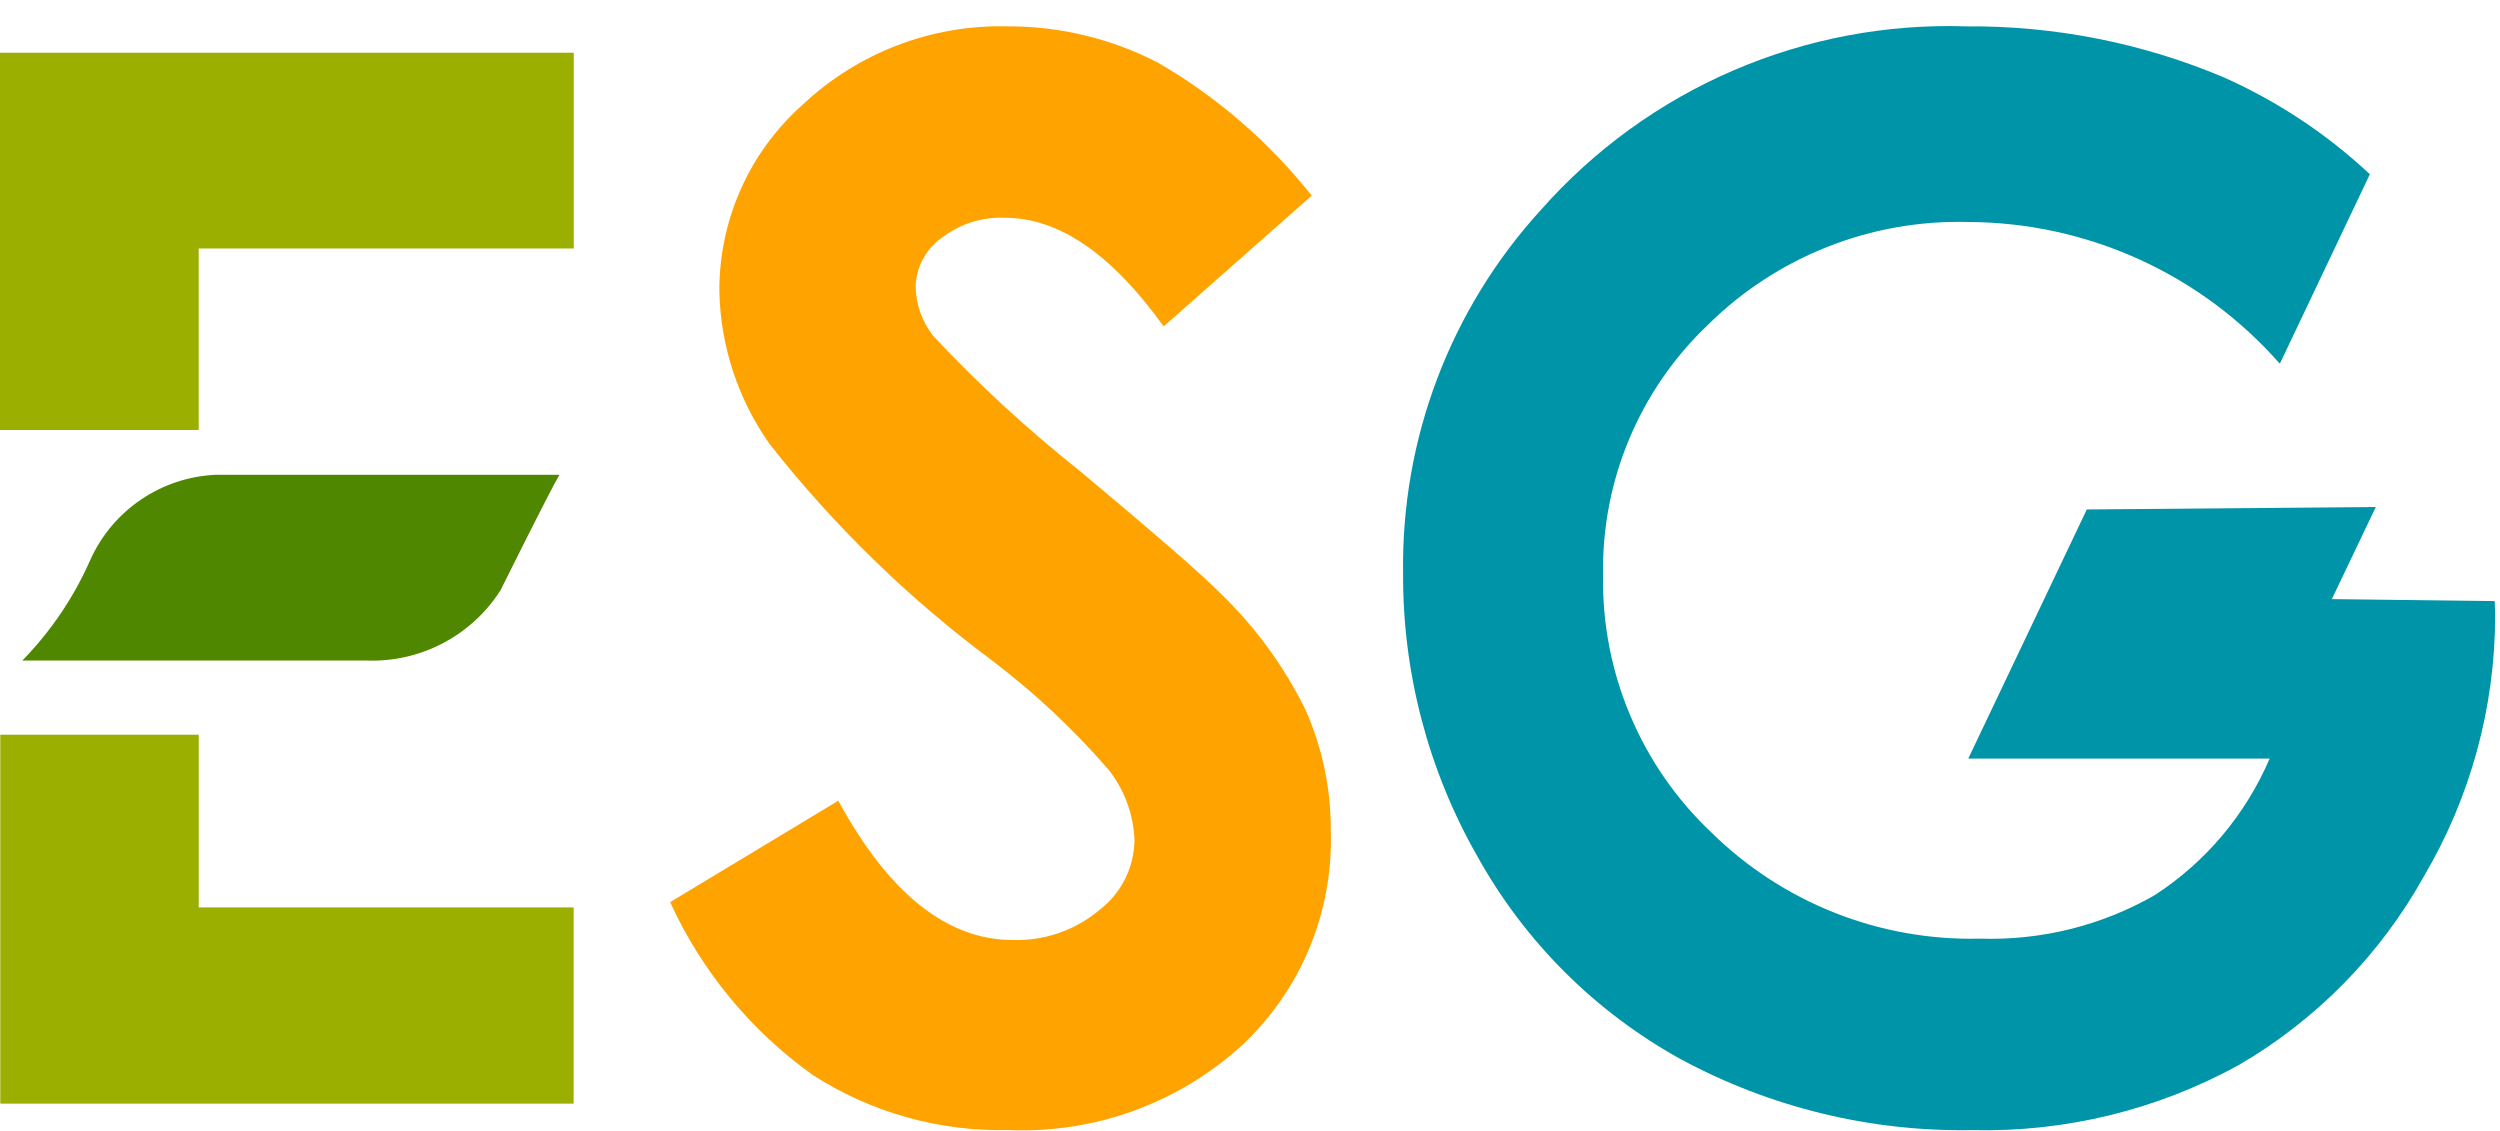
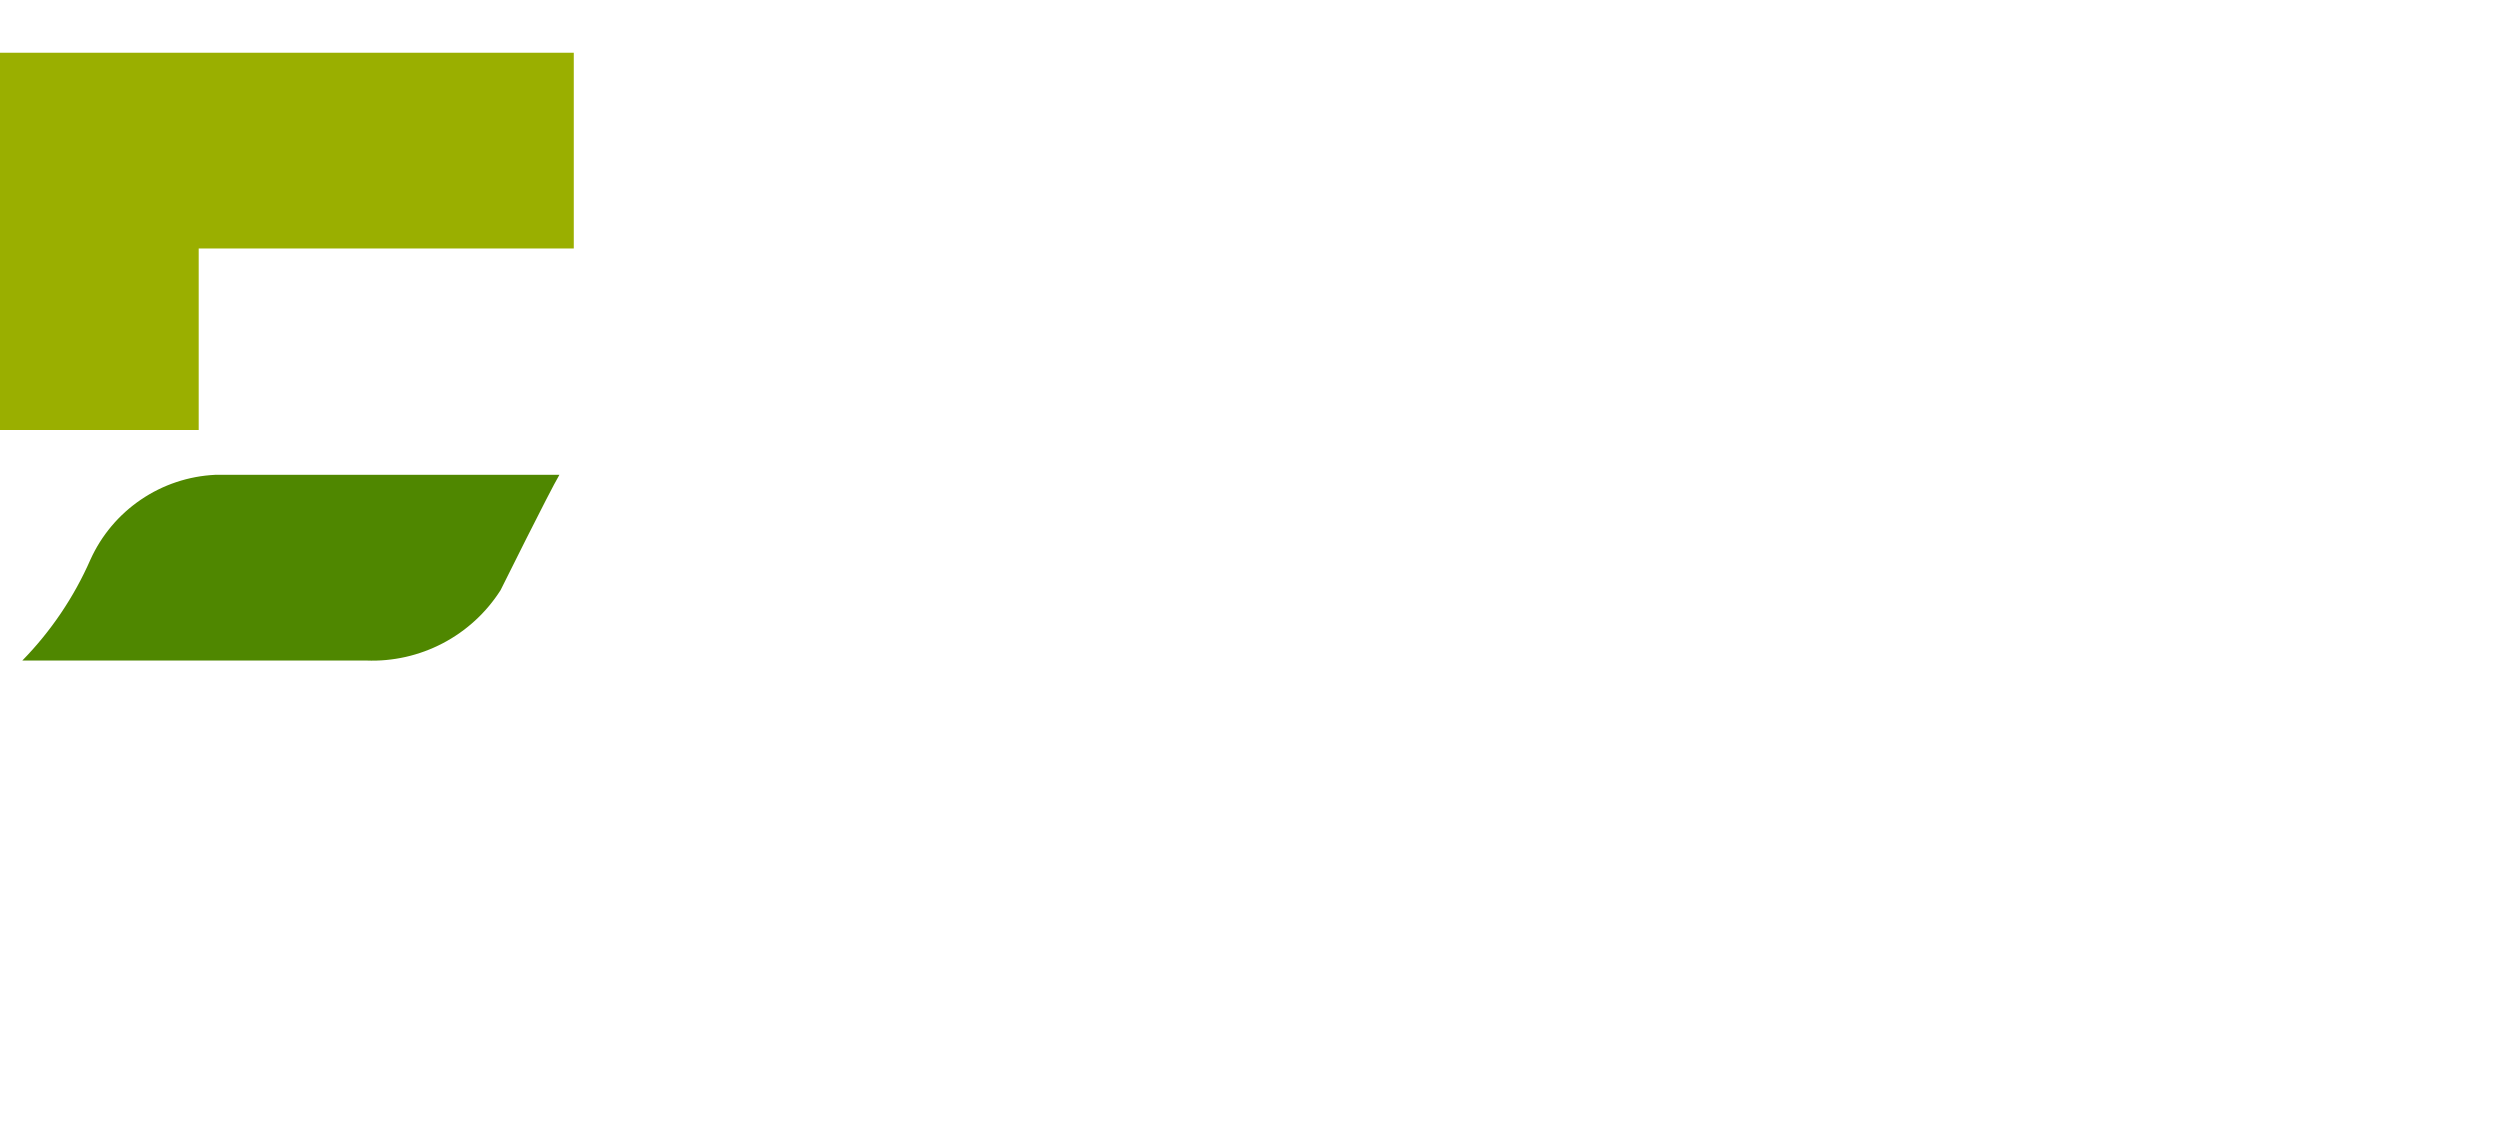
<svg xmlns="http://www.w3.org/2000/svg" width="84" height="38" viewBox="0 0 84 38" fill="none">
  <path d="M0.75 22.194H12.306C13.199 22.229 14.085 22.029 14.877 21.614C15.668 21.2 16.337 20.586 16.818 19.832C16.818 19.832 18.454 16.534 18.796 15.954H7.233C6.339 15.996 5.474 16.285 4.734 16.788C3.993 17.291 3.407 17.988 3.038 18.804C2.486 20.063 1.711 21.211 0.75 22.194Z" fill="#4F8700" />
-   <path d="M44.073 6.573L39.099 10.967C37.351 8.532 35.573 7.316 33.766 7.317C32.981 7.283 32.212 7.535 31.599 8.025C31.348 8.211 31.143 8.45 30.999 8.727C30.855 9.003 30.775 9.308 30.766 9.62C30.773 10.231 30.985 10.823 31.367 11.3C32.897 12.931 34.545 14.447 36.297 15.836C38.86 17.981 40.416 19.333 40.963 19.893C42.153 21.03 43.133 22.367 43.862 23.843C44.438 25.138 44.729 26.541 44.715 27.959C44.754 29.3 44.506 30.634 43.989 31.871C43.472 33.109 42.697 34.222 41.715 35.137C39.579 37.076 36.764 38.094 33.882 37.97C31.555 38.024 29.266 37.38 27.309 36.12C25.231 34.637 23.578 32.634 22.516 30.312L28.166 26.904C29.865 30.024 31.82 31.584 34.032 31.584C35.093 31.617 36.128 31.258 36.94 30.576C37.3 30.301 37.593 29.948 37.797 29.544C38.001 29.14 38.111 28.695 38.119 28.242C38.091 27.367 37.779 26.525 37.23 25.842C36.055 24.487 34.741 23.258 33.31 22.176C30.516 20.096 28.009 17.654 25.856 14.915C24.801 13.42 24.214 11.644 24.171 9.815C24.161 8.626 24.406 7.448 24.889 6.361C25.372 5.274 26.083 4.303 26.973 3.514C28.838 1.761 31.321 0.816 33.88 0.885C35.633 0.883 37.36 1.303 38.915 2.11C40.899 3.262 42.648 4.776 44.073 6.573Z" fill="#FFA300" />
-   <path d="M78.35 20.13L79.827 17.035L70.117 17.118L66.134 25.488H76.26C75.457 27.365 74.115 28.961 72.404 30.074C70.619 31.099 68.584 31.606 66.528 31.538C64.864 31.579 63.209 31.286 61.661 30.676C60.113 30.065 58.704 29.15 57.516 27.984C56.337 26.874 55.404 25.529 54.775 24.037C54.145 22.545 53.835 20.937 53.863 19.318C53.837 17.75 54.136 16.194 54.742 14.748C55.348 13.302 56.247 11.998 57.383 10.917C58.531 9.781 59.896 8.89 61.397 8.296C62.898 7.701 64.504 7.417 66.118 7.459C68.101 7.464 70.06 7.89 71.866 8.709C73.672 9.529 75.284 10.723 76.594 12.212L76.619 12.187L79.627 5.854C78.178 4.499 76.513 3.396 74.7 2.591C71.973 1.443 69.04 0.863 66.081 0.886C63.389 0.796 60.711 1.302 58.238 2.368C55.764 3.434 53.558 5.033 51.775 7.052C48.736 10.38 47.08 14.742 47.144 19.248C47.124 22.589 47.986 25.876 49.643 28.778C51.233 31.64 53.596 33.998 56.461 35.582C59.47 37.21 62.847 38.033 66.267 37.972C69.392 38.047 72.481 37.293 75.22 35.787C77.824 34.273 79.972 32.085 81.438 29.454C83.009 26.793 83.838 23.759 83.838 20.668L83.823 20.196L78.35 20.13Z" fill="#0094A8" />
  <path d="M6.676 14.448V8.349H19.279V1.772H0V14.448H6.676Z" fill="#9AAF00" />
-   <path d="M6.677 24.686H0.01V37.082H19.274V30.489H6.677V24.686Z" fill="#9AAF00" />
</svg>